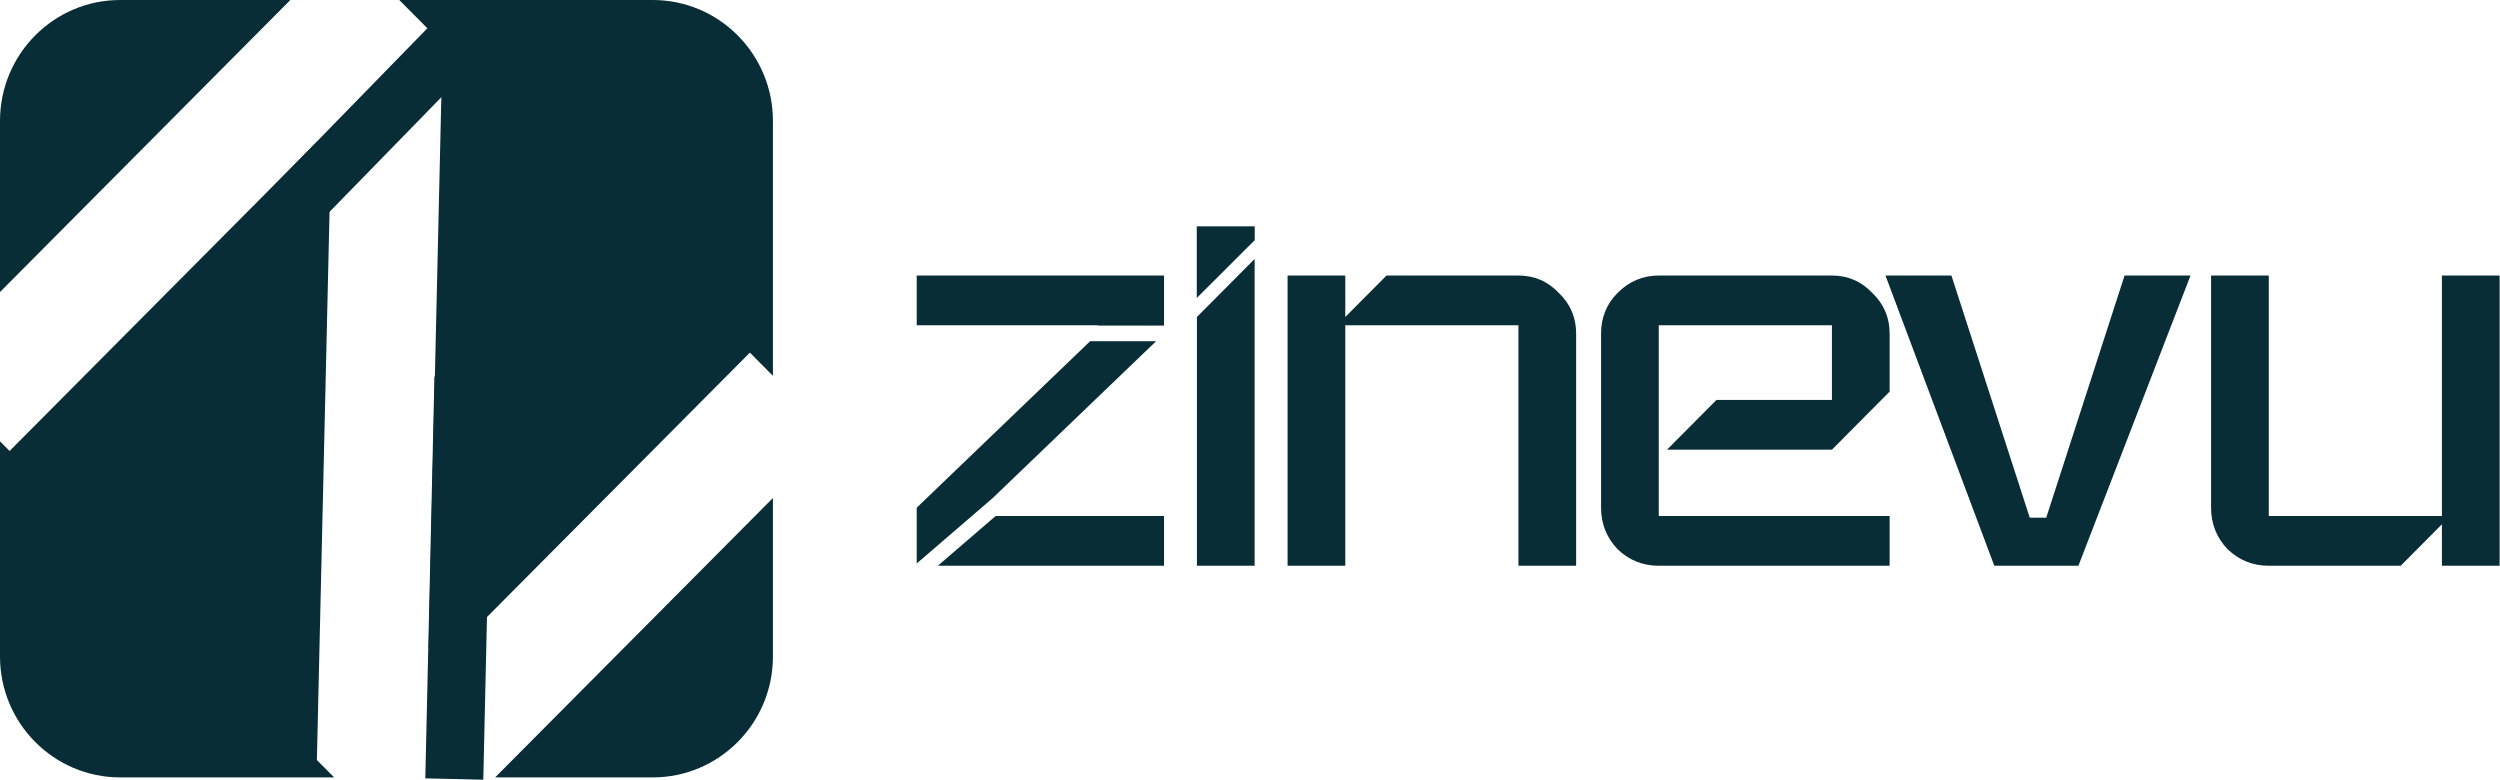
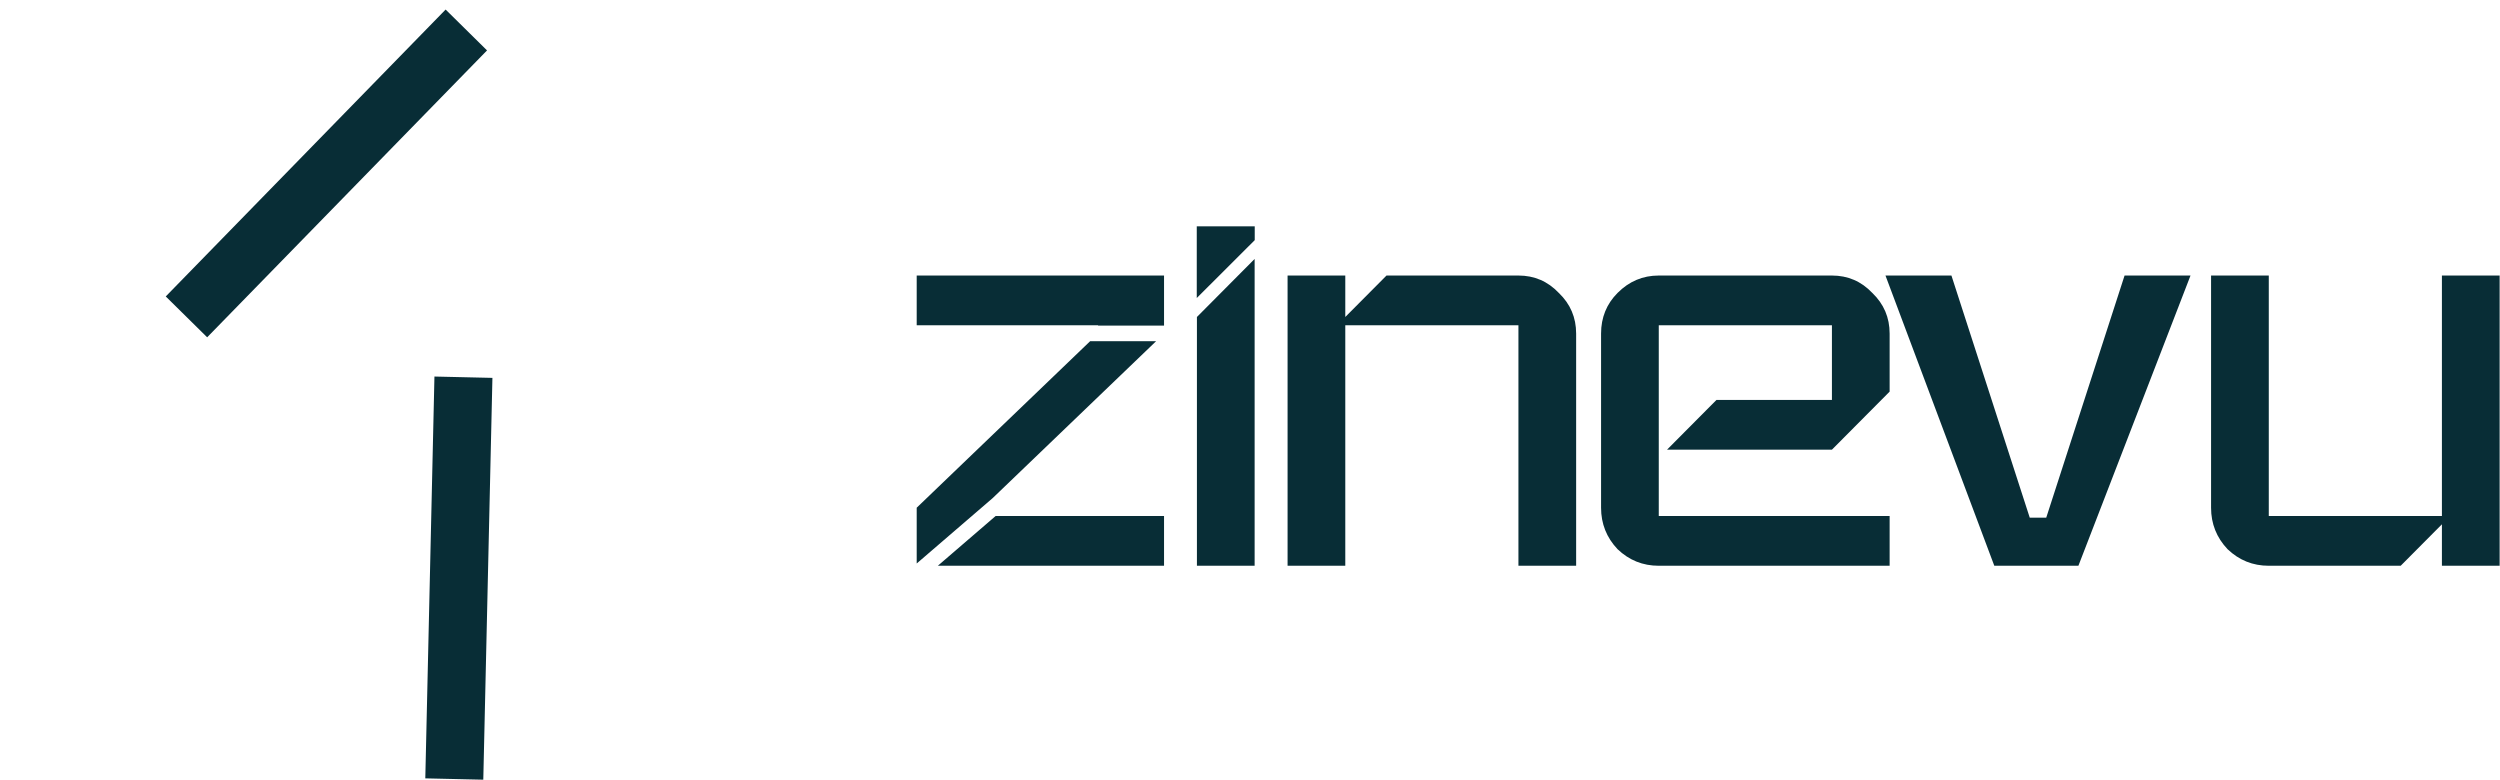
<svg xmlns="http://www.w3.org/2000/svg" width="250" height="78" viewBox="0 0 250 78" fill="none">
  <g clip-path="url(#clip0_62019_12398)">
    <path d="M125.463 56.576H119.692V31.699L125.463 25.895V56.576ZM134.529 31.699L138.651 27.553H151.843C153.437 27.553 154.783 28.134 155.882 29.294C157.037 30.4 157.614 31.755 157.614 33.358V56.576H151.843V32.528H134.529V56.576H128.758V27.553H134.529V31.699ZM183.192 27.553C184.786 27.553 186.132 28.134 187.232 29.294C188.386 30.4 188.963 31.755 188.963 33.358V39.162L183.192 44.967H166.703L171.648 39.992H183.192V32.528H165.877V51.601H188.963V56.576H165.877C164.283 56.576 162.909 56.023 161.755 54.918C160.656 53.757 160.107 52.375 160.107 50.772V33.358C160.107 31.755 160.656 30.4 161.755 29.294C162.909 28.134 164.283 27.553 165.877 27.553H183.192ZM202.975 51.767H204.624L212.457 27.553H219.052L207.84 56.576H199.43L188.547 27.553H195.143L202.975 51.767ZM226.878 51.601H244.191V27.553H249.963V56.576H244.191V52.43L240.069 56.576H226.878C225.284 56.576 223.91 56.023 222.755 54.918C221.656 53.757 221.107 52.375 221.107 50.772V27.553H226.878V51.601ZM116.404 51.601V56.576H93.784L99.563 51.601H116.404ZM99.274 49.804L91.67 56.35V50.772L109.016 34.118H115.612L99.274 49.804ZM116.404 32.563H109.808V32.528H91.67V27.553H116.404V32.563Z" fill="#082D36" />
-     <path d="M33.084 15.595L31.688 76.002L33.416 77.741H12.023C5.383 77.741 0 72.327 0 65.648V44.131L0.96 45.096L31.688 14.191L33.084 15.595ZM77.293 65.648C77.293 72.327 71.91 77.741 65.27 77.741H49.513L77.293 49.8V65.648ZM65.27 0C71.91 0 77.293 5.414 77.293 12.093V37.583L74.986 35.263L44.258 66.169L42.861 64.764L44.258 4.357L39.926 0H65.27ZM0 29.204V12.093C8.8528e-06 5.414 5.383 0 12.023 0H29.036L0 29.204Z" fill="#082D36" />
    <path d="M44.562 0.955L16.576 29.645L20.716 33.73L48.703 5.041L44.562 0.955Z" fill="#082D36" />
    <path d="M43.444 37.654L42.53 77.836L48.329 77.969L49.242 37.788L43.444 37.654Z" fill="#082D36" />
    <path d="M125.473 24.015L119.676 29.802V22.633H125.473V24.015Z" fill="#082D36" />
  </g>
  <defs>
    <clipPath id="clip0_62019_12398">
      <rect width="250" height="78" fill="white" />
    </clipPath>
  </defs>
</svg>